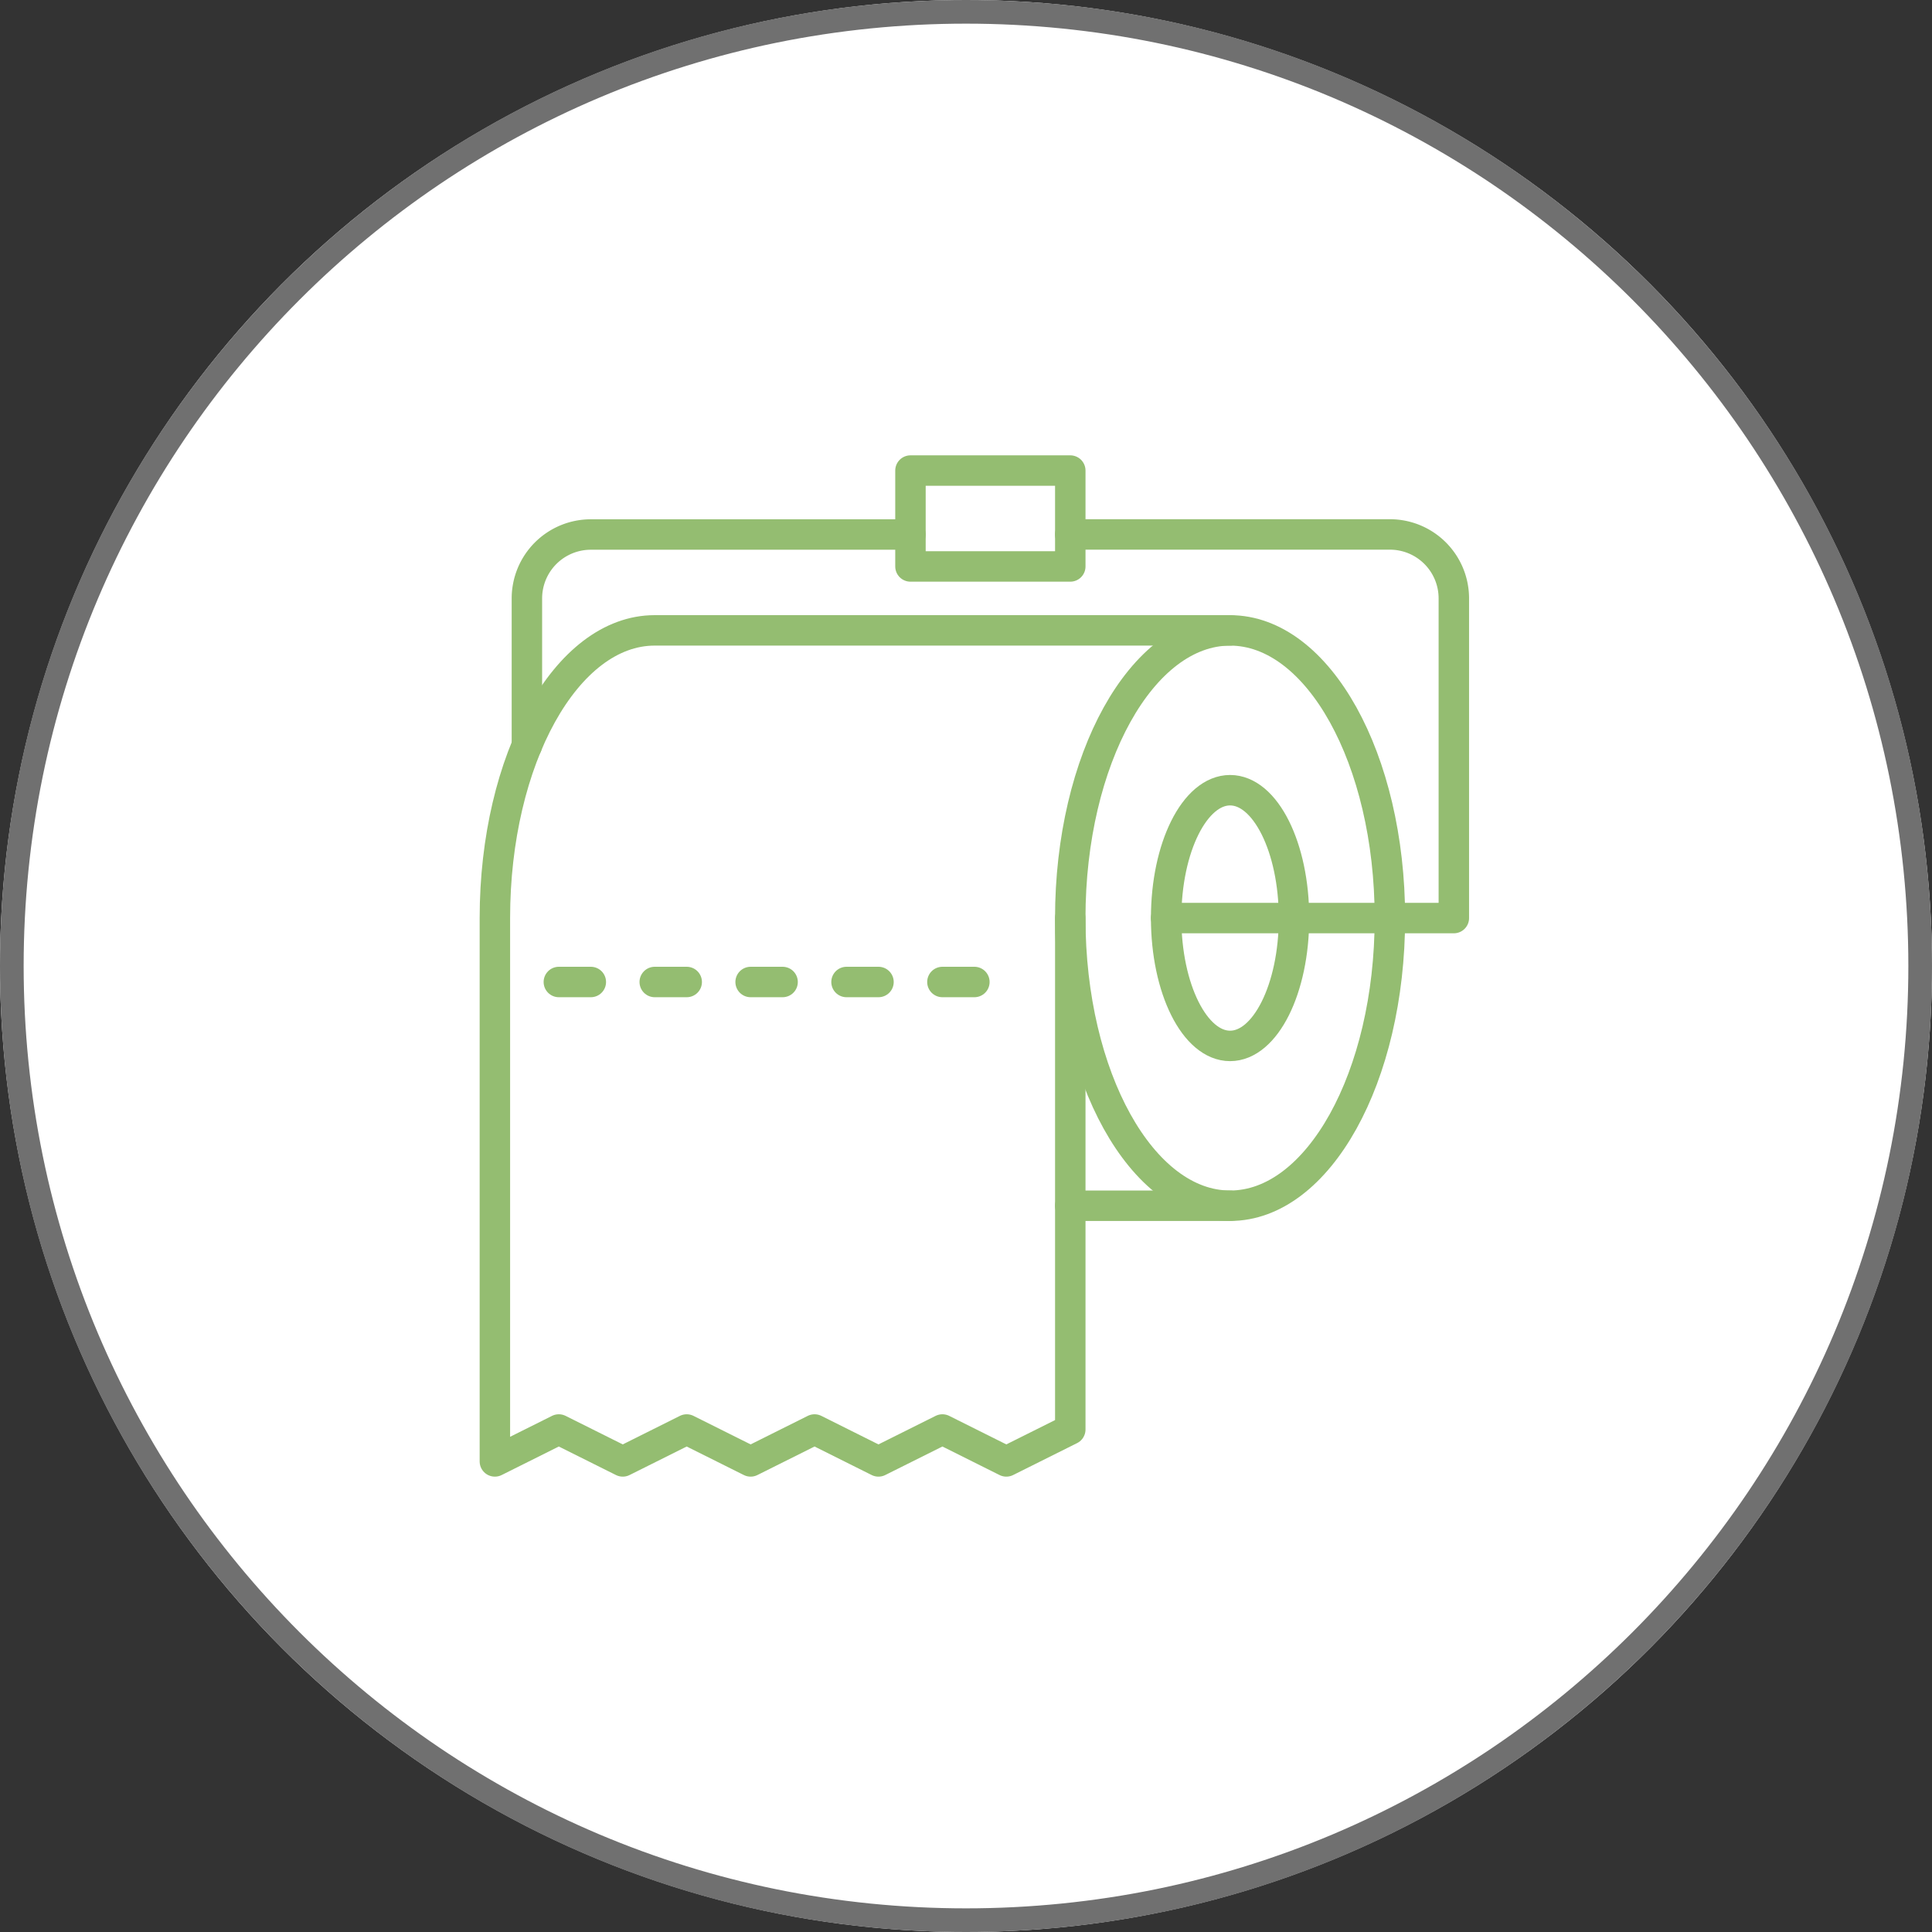
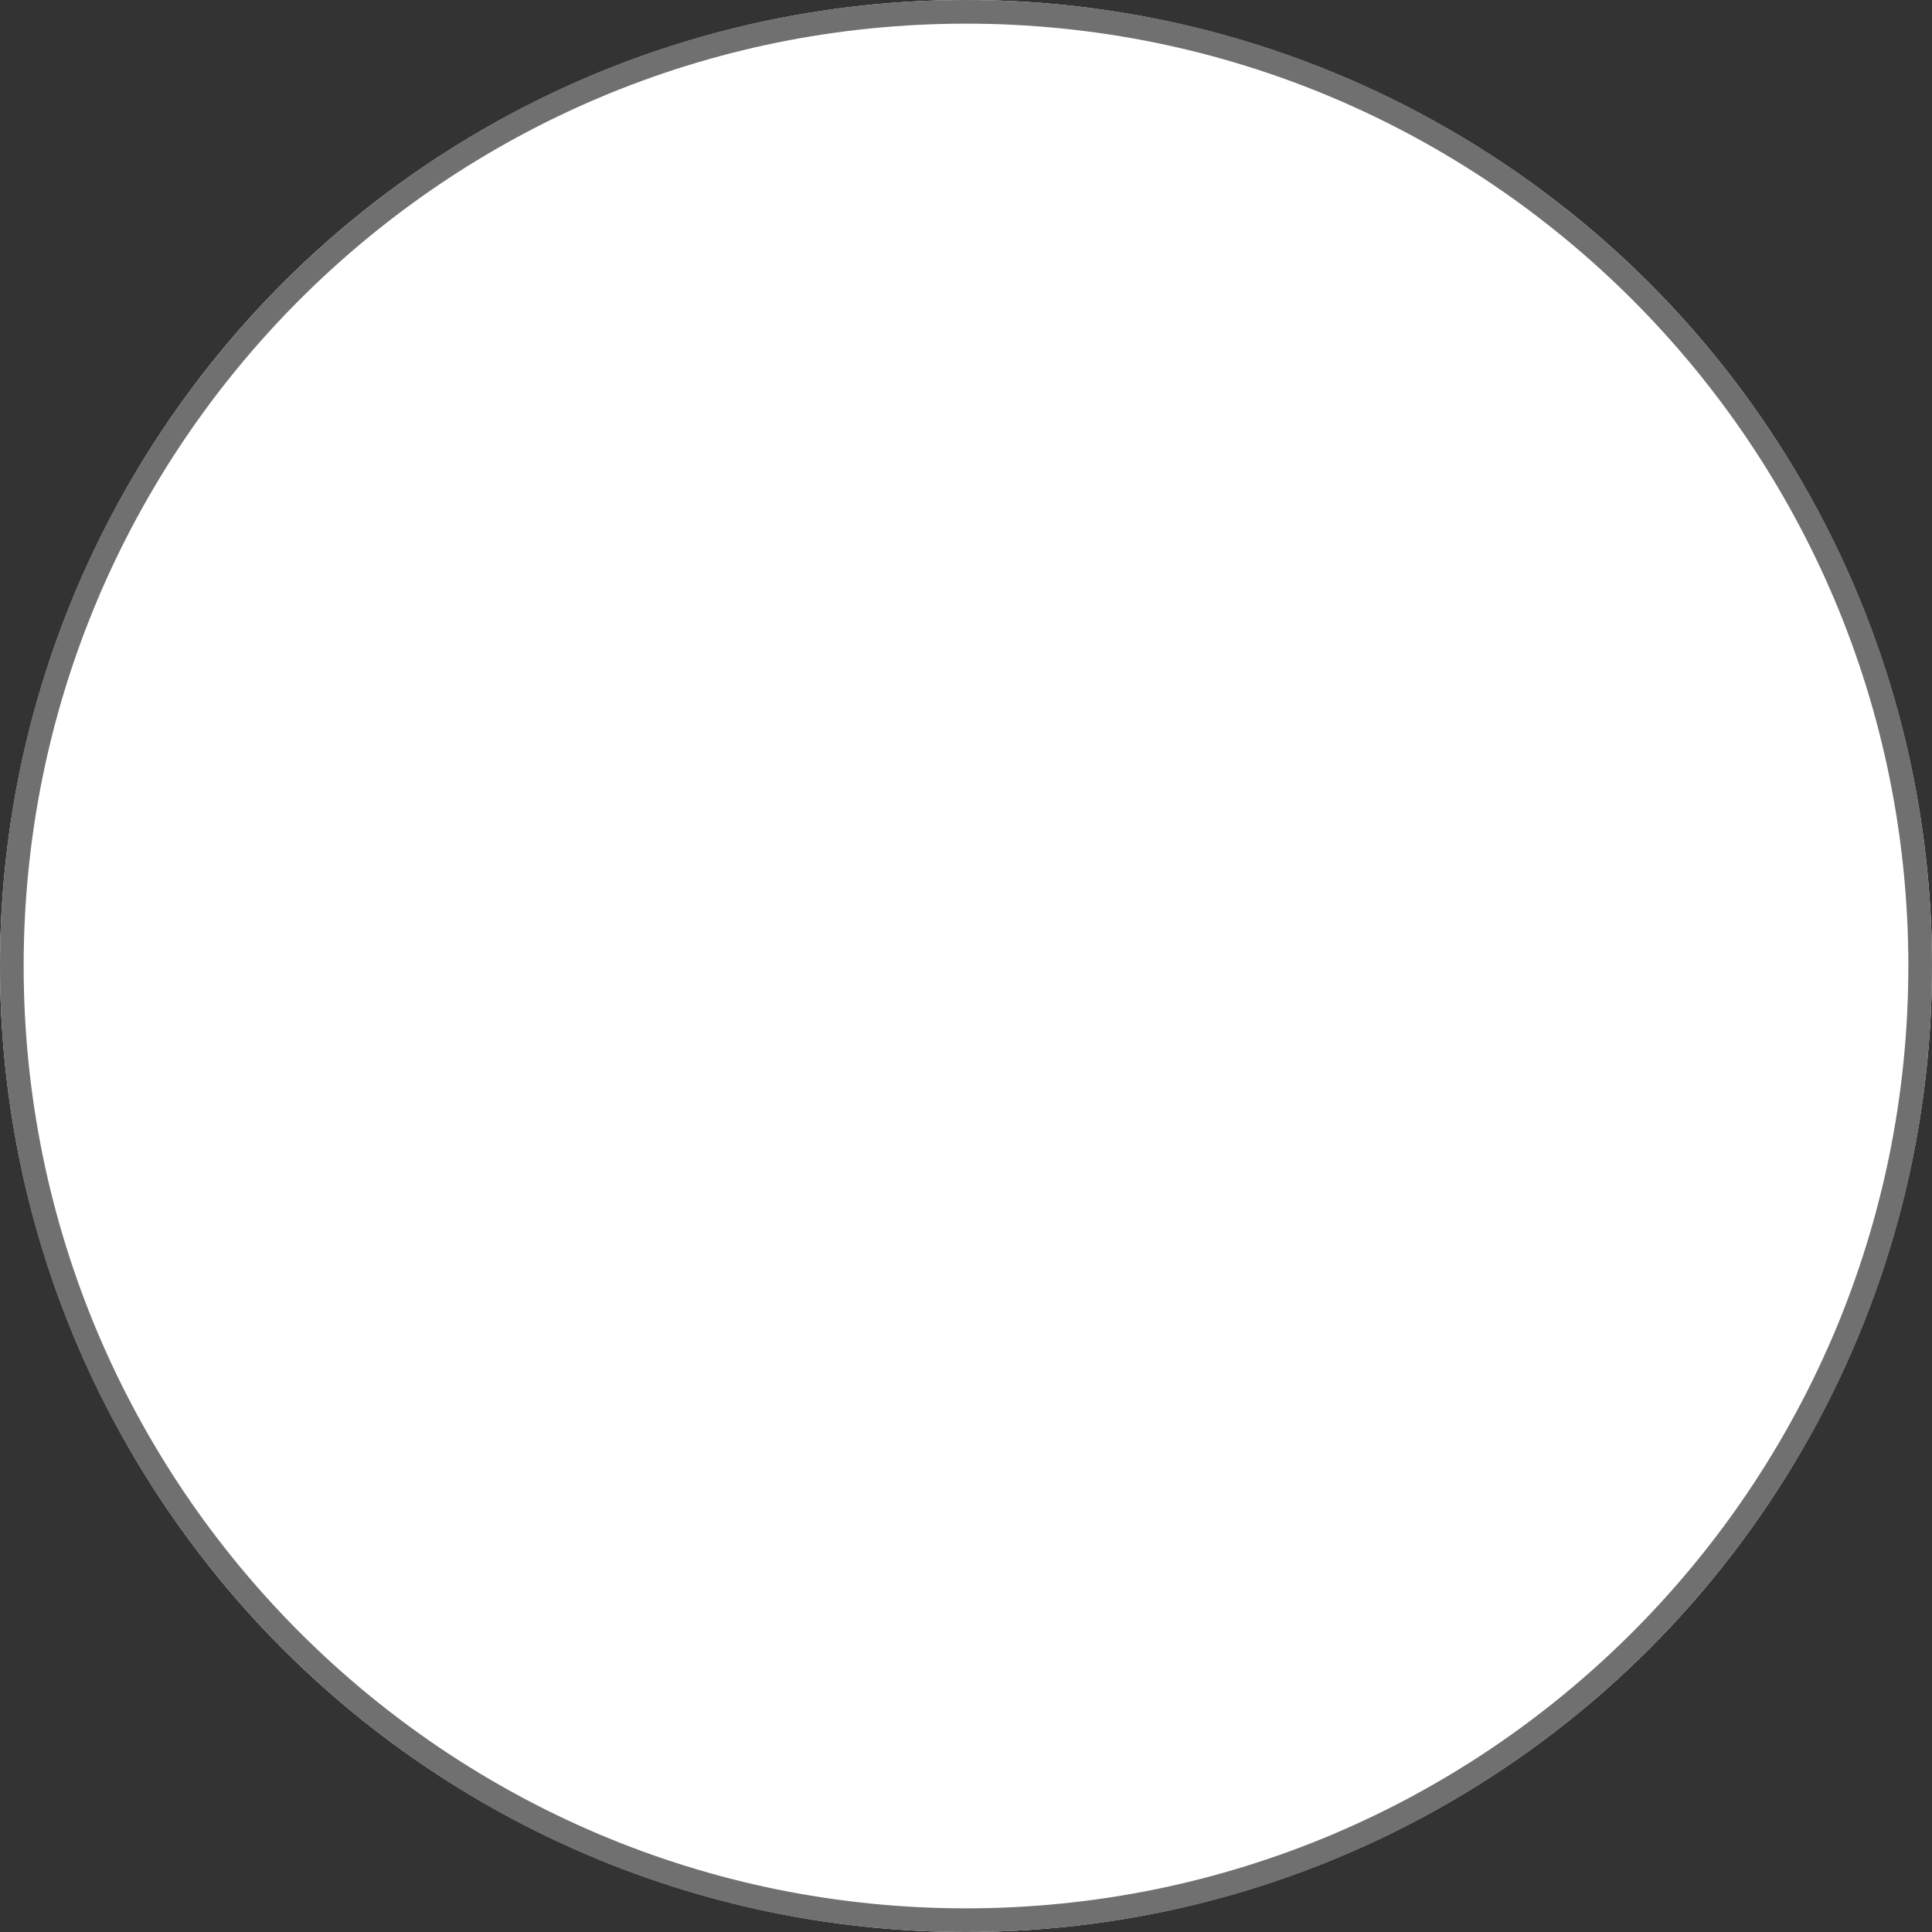
<svg xmlns="http://www.w3.org/2000/svg" width="163.4" height="163.4" viewBox="0 0 163.4 163.4">
  <rect x="0" y="0" width="163.4" height="163.4" fill="#333333" stroke="none" />
  <defs>
    <clipPath id="clip-path">
-       <rect id="Rectangle_68" data-name="Rectangle 68" width="84.121" height="86.825" fill="none" />
-     </clipPath>
+       </clipPath>
  </defs>
  <g id="Ellipse_1_copy_26" data-name="Ellipse 1 copy 26" transform="translate(-237.59 -1467.87)">
    <circle id="Ellipse_1_copy_26-2" data-name="Ellipse 1 copy 26" cx="81.7" cy="81.7" r="81.7" transform="translate(237.59 1467.87)" fill="#fff" stroke="#050508" stroke-width="0" />
    <g id="Stroke_Effect" data-name="Stroke Effect" fill="none" stroke-linejoin="round">
      <path d="M319.29,1467.87a81.7,81.7,0,1,1-81.7,81.7A81.7,81.7,0,0,1,319.29,1467.87Z" stroke="none" />
      <path d="M 319.29 1469.87 C 313.881 1469.87 308.476 1470.415 303.226 1471.489 C 298.109 1472.536 293.077 1474.098 288.268 1476.132 C 283.546 1478.13 278.991 1480.602 274.73 1483.48 C 270.51 1486.332 266.541 1489.606 262.934 1493.214 C 259.327 1496.821 256.052 1500.79 253.2 1505.01 C 250.322 1509.271 247.85 1513.826 245.852 1518.548 C 243.818 1523.357 242.256 1528.389 241.209 1533.505 C 240.135 1538.756 239.59 1544.161 239.59 1549.57 C 239.59 1554.979 240.135 1560.384 241.209 1565.634 C 242.256 1570.751 243.818 1575.783 245.852 1580.592 C 247.85 1585.314 250.322 1589.869 253.2 1594.13 C 256.052 1598.35 259.327 1602.319 262.934 1605.926 C 266.541 1609.533 270.51 1612.808 274.73 1615.66 C 278.991 1618.538 283.546 1621.01 288.268 1623.008 C 293.077 1625.042 298.109 1626.604 303.226 1627.651 C 308.476 1628.725 313.881 1629.27 319.29 1629.27 C 324.699 1629.27 330.104 1628.725 335.354 1627.651 C 340.471 1626.604 345.503 1625.042 350.312 1623.008 C 355.034 1621.01 359.589 1618.538 363.85 1615.66 C 368.07 1612.808 372.039 1609.533 375.646 1605.926 C 379.253 1602.319 382.528 1598.35 385.38 1594.13 C 388.258 1589.869 390.73 1585.314 392.728 1580.592 C 394.762 1575.783 396.324 1570.751 397.371 1565.634 C 398.445 1560.384 398.99 1554.979 398.99 1549.57 C 398.99 1544.161 398.445 1538.756 397.371 1533.505 C 396.324 1528.389 394.762 1523.357 392.728 1518.548 C 390.73 1513.826 388.258 1509.271 385.38 1505.01 C 382.528 1500.79 379.253 1496.821 375.646 1493.214 C 372.039 1489.606 368.07 1486.332 363.85 1483.48 C 359.589 1480.602 355.034 1478.13 350.312 1476.132 C 345.503 1474.098 340.471 1472.536 335.354 1471.489 C 330.104 1470.415 324.699 1469.87 319.29 1469.87 M 319.29 1467.87 C 364.412 1467.87 400.99 1504.448 400.99 1549.57 C 400.99 1594.692 364.412 1631.27 319.29 1631.27 C 274.168 1631.27 237.59 1594.692 237.59 1549.57 C 237.59 1504.448 274.168 1467.87 319.29 1467.87 Z" stroke="none" fill="#707070" />
    </g>
  </g>
  <g id="Group_144" data-name="Group 144" transform="translate(40.349 38.288)">
    <g id="Group_143" data-name="Group 143" transform="translate(0 0)" clip-path="url(#clip-path)">
      <path id="Path_556" data-name="Path 556" d="M56.3,12.815c7.465,0,13.517,10.892,13.517,24.331S63.766,61.475,56.3,61.475,42.784,50.583,42.784,37.146,48.836,12.815,56.3,12.815Z" transform="translate(7.385 2.213)" fill="none" stroke="#94bd71" stroke-linecap="round" stroke-linejoin="round" stroke-width="2.575" />
-       <path id="Path_557" data-name="Path 557" d="M63.465,12.814H14.8c-7.464,0-13.516,10.892-13.516,24.331V83.1l5.407-2.7L12.1,83.1l5.407-2.7,5.407,2.7,5.406-2.7,5.406,2.7,5.408-2.7,5.406,2.7,5.409-2.7V37.145" transform="translate(0.222 2.212)" fill="none" stroke="#94bd71" stroke-linecap="round" stroke-linejoin="round" stroke-width="2.575" />
-       <path id="Path_558" data-name="Path 558" d="M55.107,24.342c2.985,0,5.406,4.842,5.406,10.814s-2.42,10.813-5.406,10.813S49.7,41.128,49.7,35.156,52.121,24.342,55.107,24.342Z" transform="translate(8.579 4.202)" fill="none" stroke="#94bd71" stroke-linecap="round" stroke-linejoin="round" stroke-width="2.575" />
+       <path id="Path_558" data-name="Path 558" d="M55.107,24.342s-2.42,10.813-5.406,10.813S49.7,41.128,49.7,35.156,52.121,24.342,55.107,24.342Z" transform="translate(8.579 4.202)" fill="none" stroke="#94bd71" stroke-linecap="round" stroke-linejoin="round" stroke-width="2.575" />
      <line id="Line_98" data-name="Line 98" x1="13.517" transform="translate(50.17 63.689)" fill="none" stroke="#94bd71" stroke-linecap="round" stroke-linejoin="round" stroke-width="2.575" />
      <line id="Line_99" data-name="Line 99" x2="2.704" transform="translate(6.916 44.765)" fill="none" stroke="#94bd71" stroke-linecap="round" stroke-linejoin="round" stroke-width="2.575" />
-       <line id="Line_100" data-name="Line 100" x2="2.704" transform="translate(15.026 44.765)" fill="none" stroke="#94bd71" stroke-linecap="round" stroke-linejoin="round" stroke-width="2.575" />
      <line id="Line_101" data-name="Line 101" x2="2.704" transform="translate(23.135 44.765)" fill="none" stroke="#94bd71" stroke-linecap="round" stroke-linejoin="round" stroke-width="2.575" />
      <line id="Line_102" data-name="Line 102" x2="2.704" transform="translate(31.246 44.765)" fill="none" stroke="#94bd71" stroke-linecap="round" stroke-linejoin="round" stroke-width="2.575" />
      <line id="Line_103" data-name="Line 103" x2="2.704" transform="translate(39.356 44.765)" fill="none" stroke="#94bd71" stroke-linecap="round" stroke-linejoin="round" stroke-width="2.575" />
      <path id="Path_559" data-name="Path 559" d="M50.895,38.339H75.225V11.3A5.406,5.406,0,0,0,69.82,5.895H42.785" transform="translate(7.385 1.018)" fill="none" stroke="#94bd71" stroke-linecap="round" stroke-linejoin="round" stroke-width="2.575" />
      <rect id="Rectangle_67" data-name="Rectangle 67" width="13.517" height="8.11" transform="translate(36.654 1.51)" fill="none" stroke="#94bd71" stroke-linecap="round" stroke-linejoin="round" stroke-width="2.575" />
-       <path id="Path_560" data-name="Path 560" d="M36.032,5.9H9a5.406,5.406,0,0,0-5.406,5.4V23.748" transform="translate(0.62 1.019)" fill="none" stroke="#94bd71" stroke-linecap="round" stroke-linejoin="round" stroke-width="2.575" />
    </g>
  </g>
</svg>